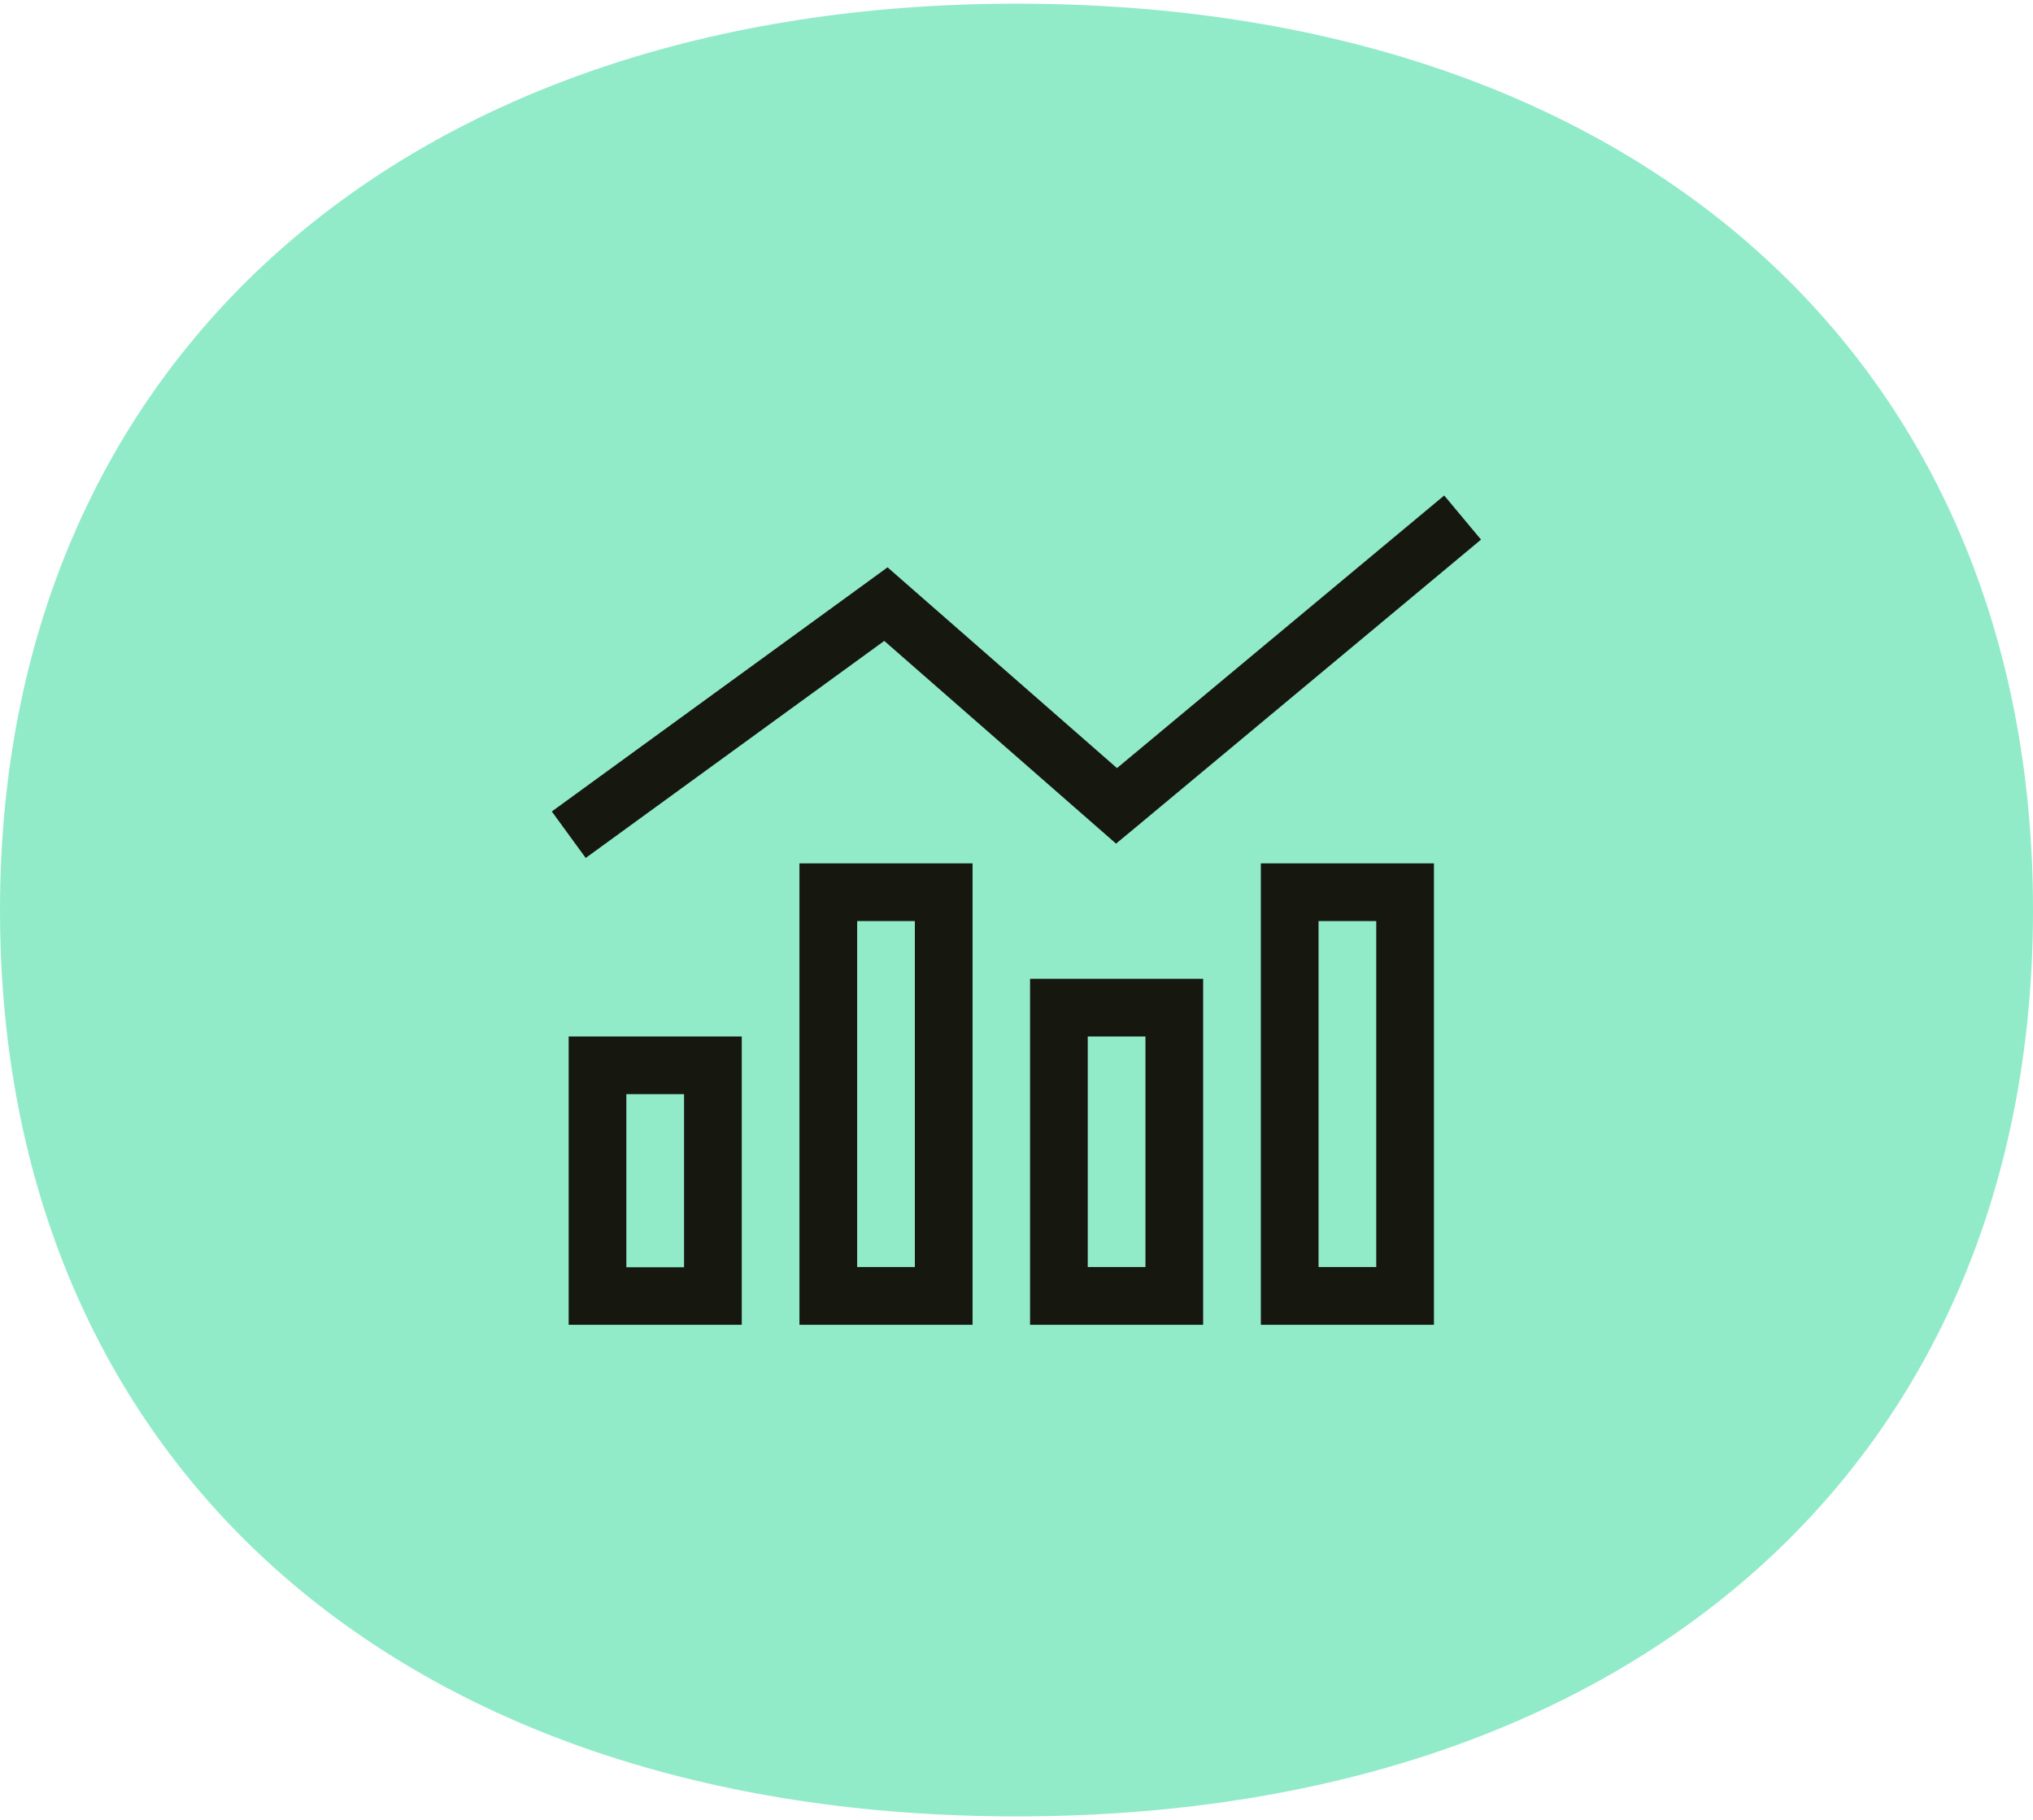
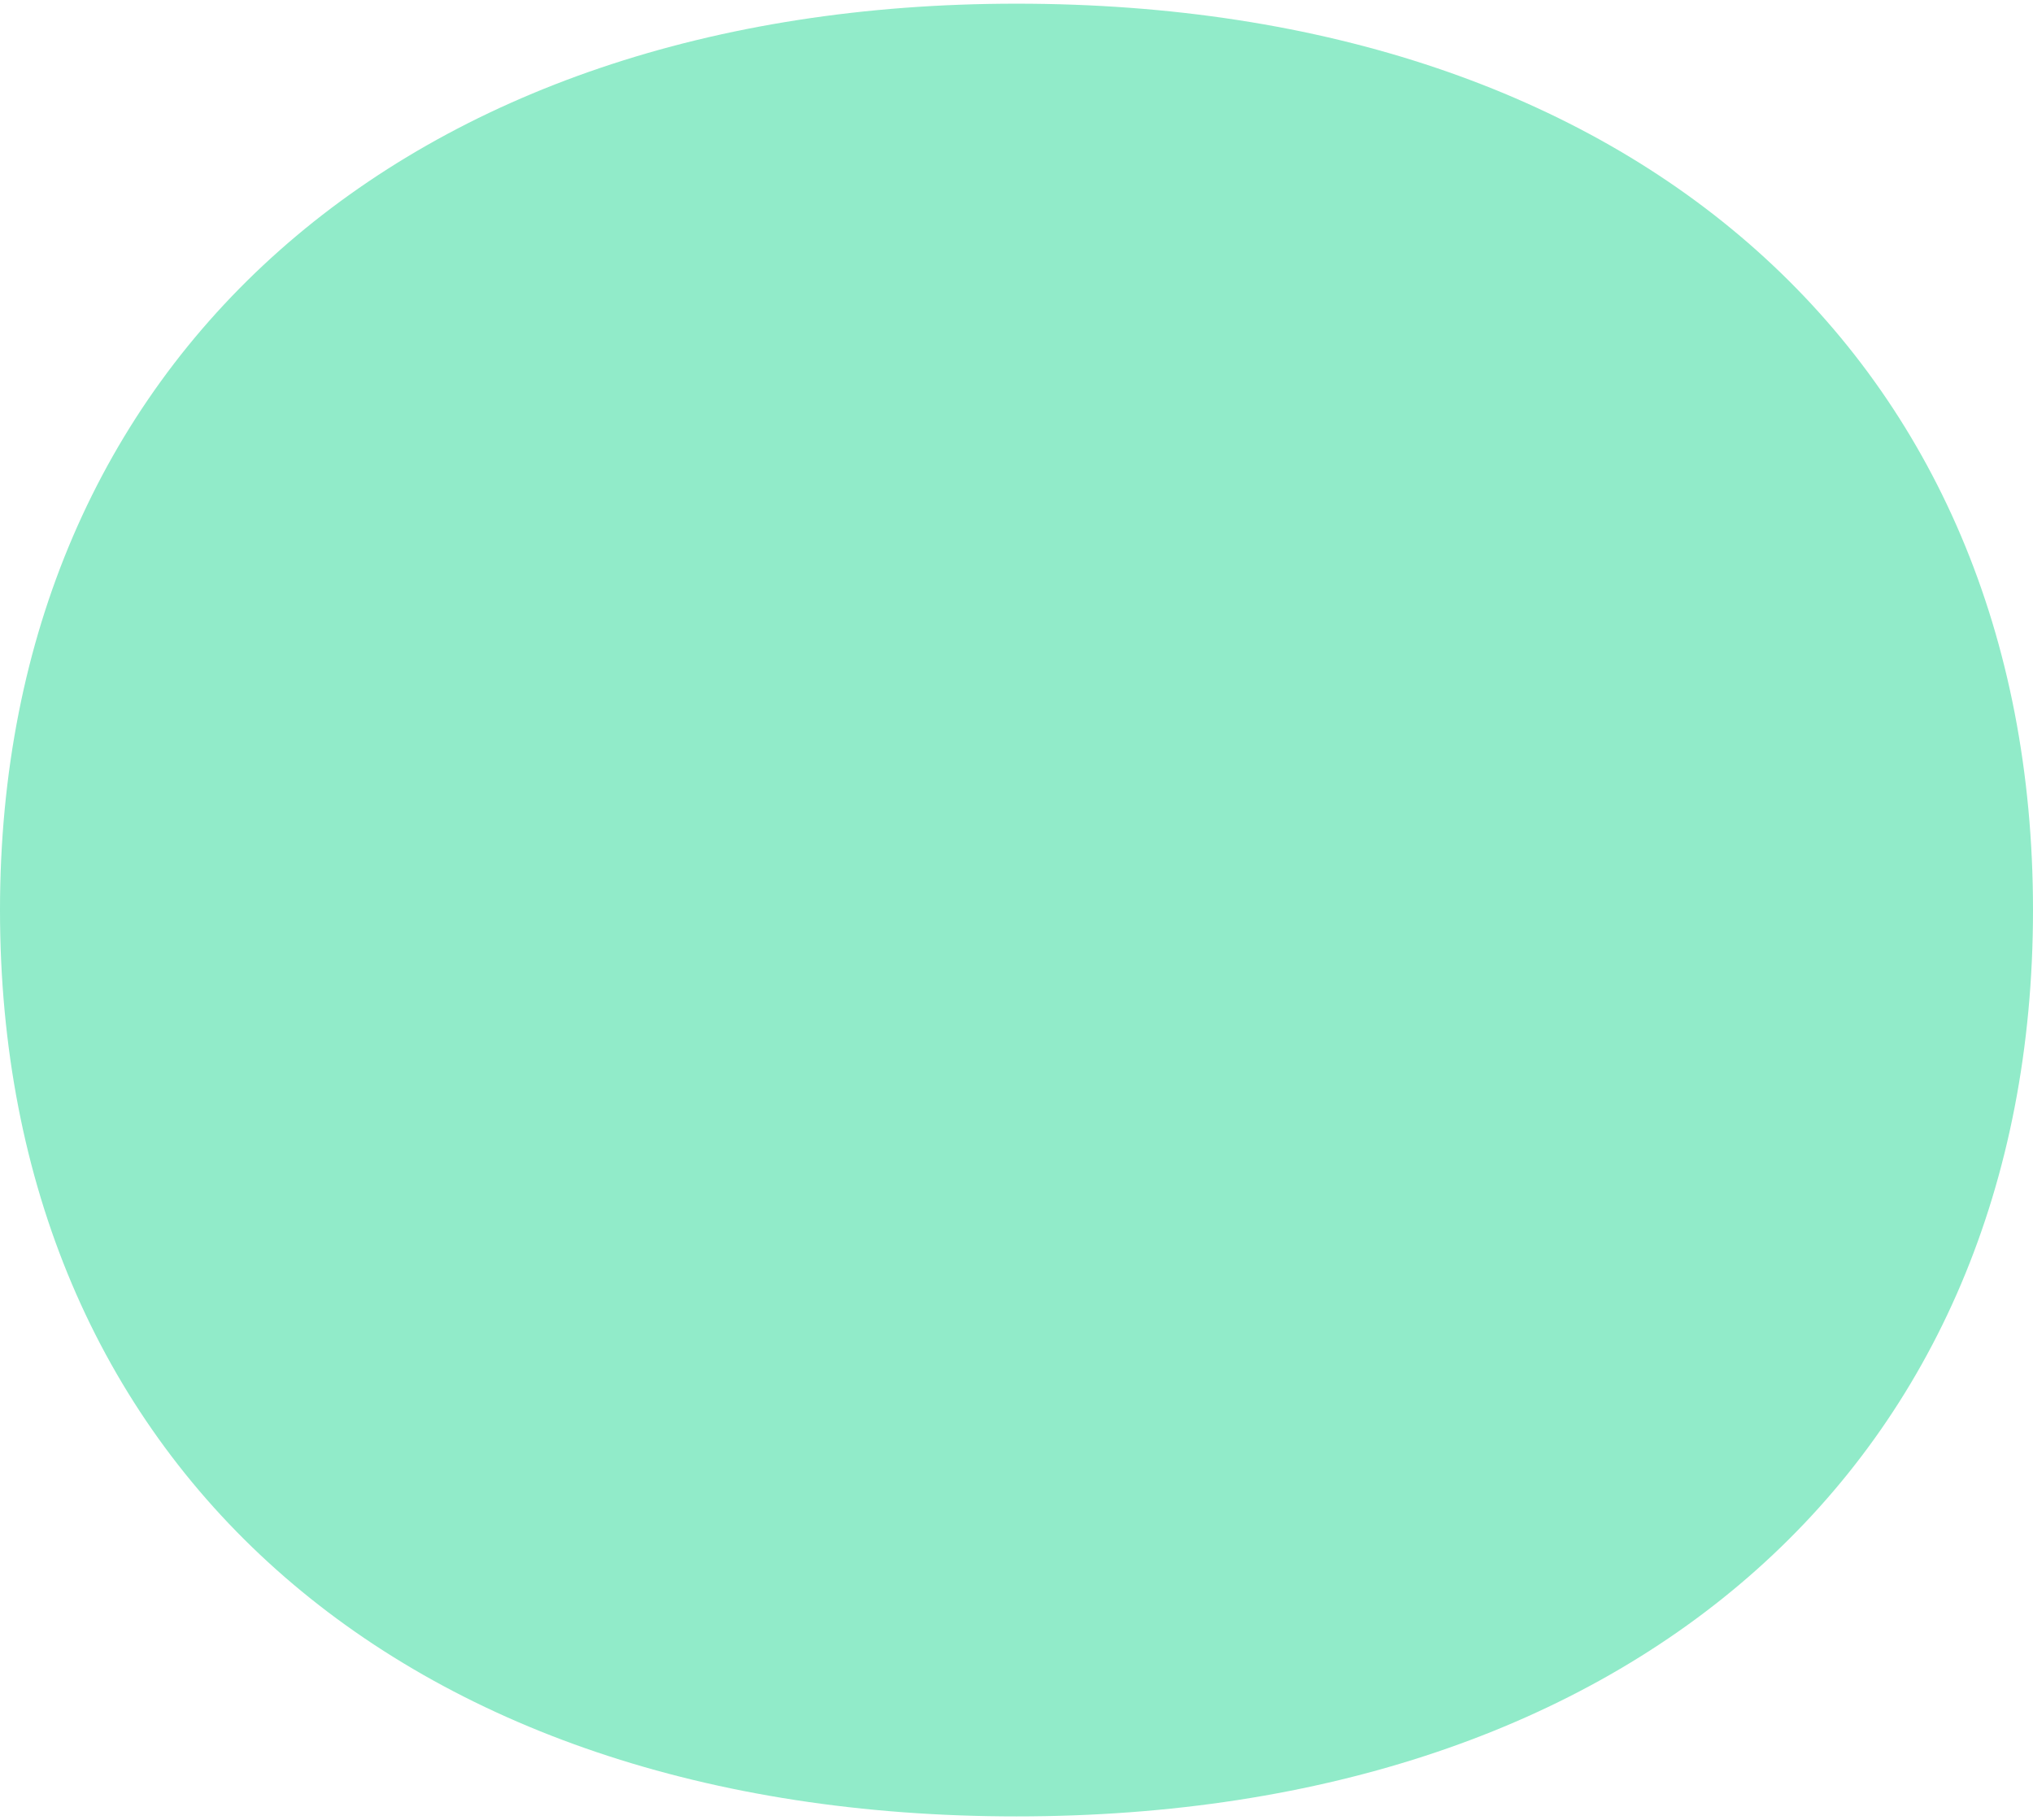
<svg xmlns="http://www.w3.org/2000/svg" id="Layer_1" viewBox="0 0 105 94">
  <defs>
    <style>.cls-1{fill:#91ebc9;}.cls-1,.cls-2{stroke-width:0px;}.cls-2{fill:#16170f;}</style>
  </defs>
  <path class="cls-1" d="M52.5.19c31.94,0,52.5,18.38,52.5,46.81s-20.56,46.81-52.5,46.81S0,75.43,0,47,21,.19,52.5.19Z" />
-   <path class="cls-2" d="M76.49,27.87l-17.87,14.89-.98.81-.96-.84-11.01-9.63-15.42,11.21-1.75-2.4,16.38-11.91.96-.7.89.78,10.96,9.59,16.9-14.08,1.91,2.29h0ZM35.33,56.51h-2.98v8.94h2.98v-8.94ZM32.35,53.53h5.96v14.89h-8.94v-14.89h2.98ZM44.27,47.57v17.87h2.98v-17.87h-2.98ZM41.29,44.59h8.94v23.83h-8.94v-23.83ZM59.16,53.53h-2.98v11.91h2.98v-11.91ZM56.18,50.55h5.96v17.87h-8.94v-17.87h2.98ZM68.1,47.57v17.87h2.98v-17.87h-2.98ZM65.12,44.59h8.94v23.83h-8.94v-23.83Z" />
</svg>